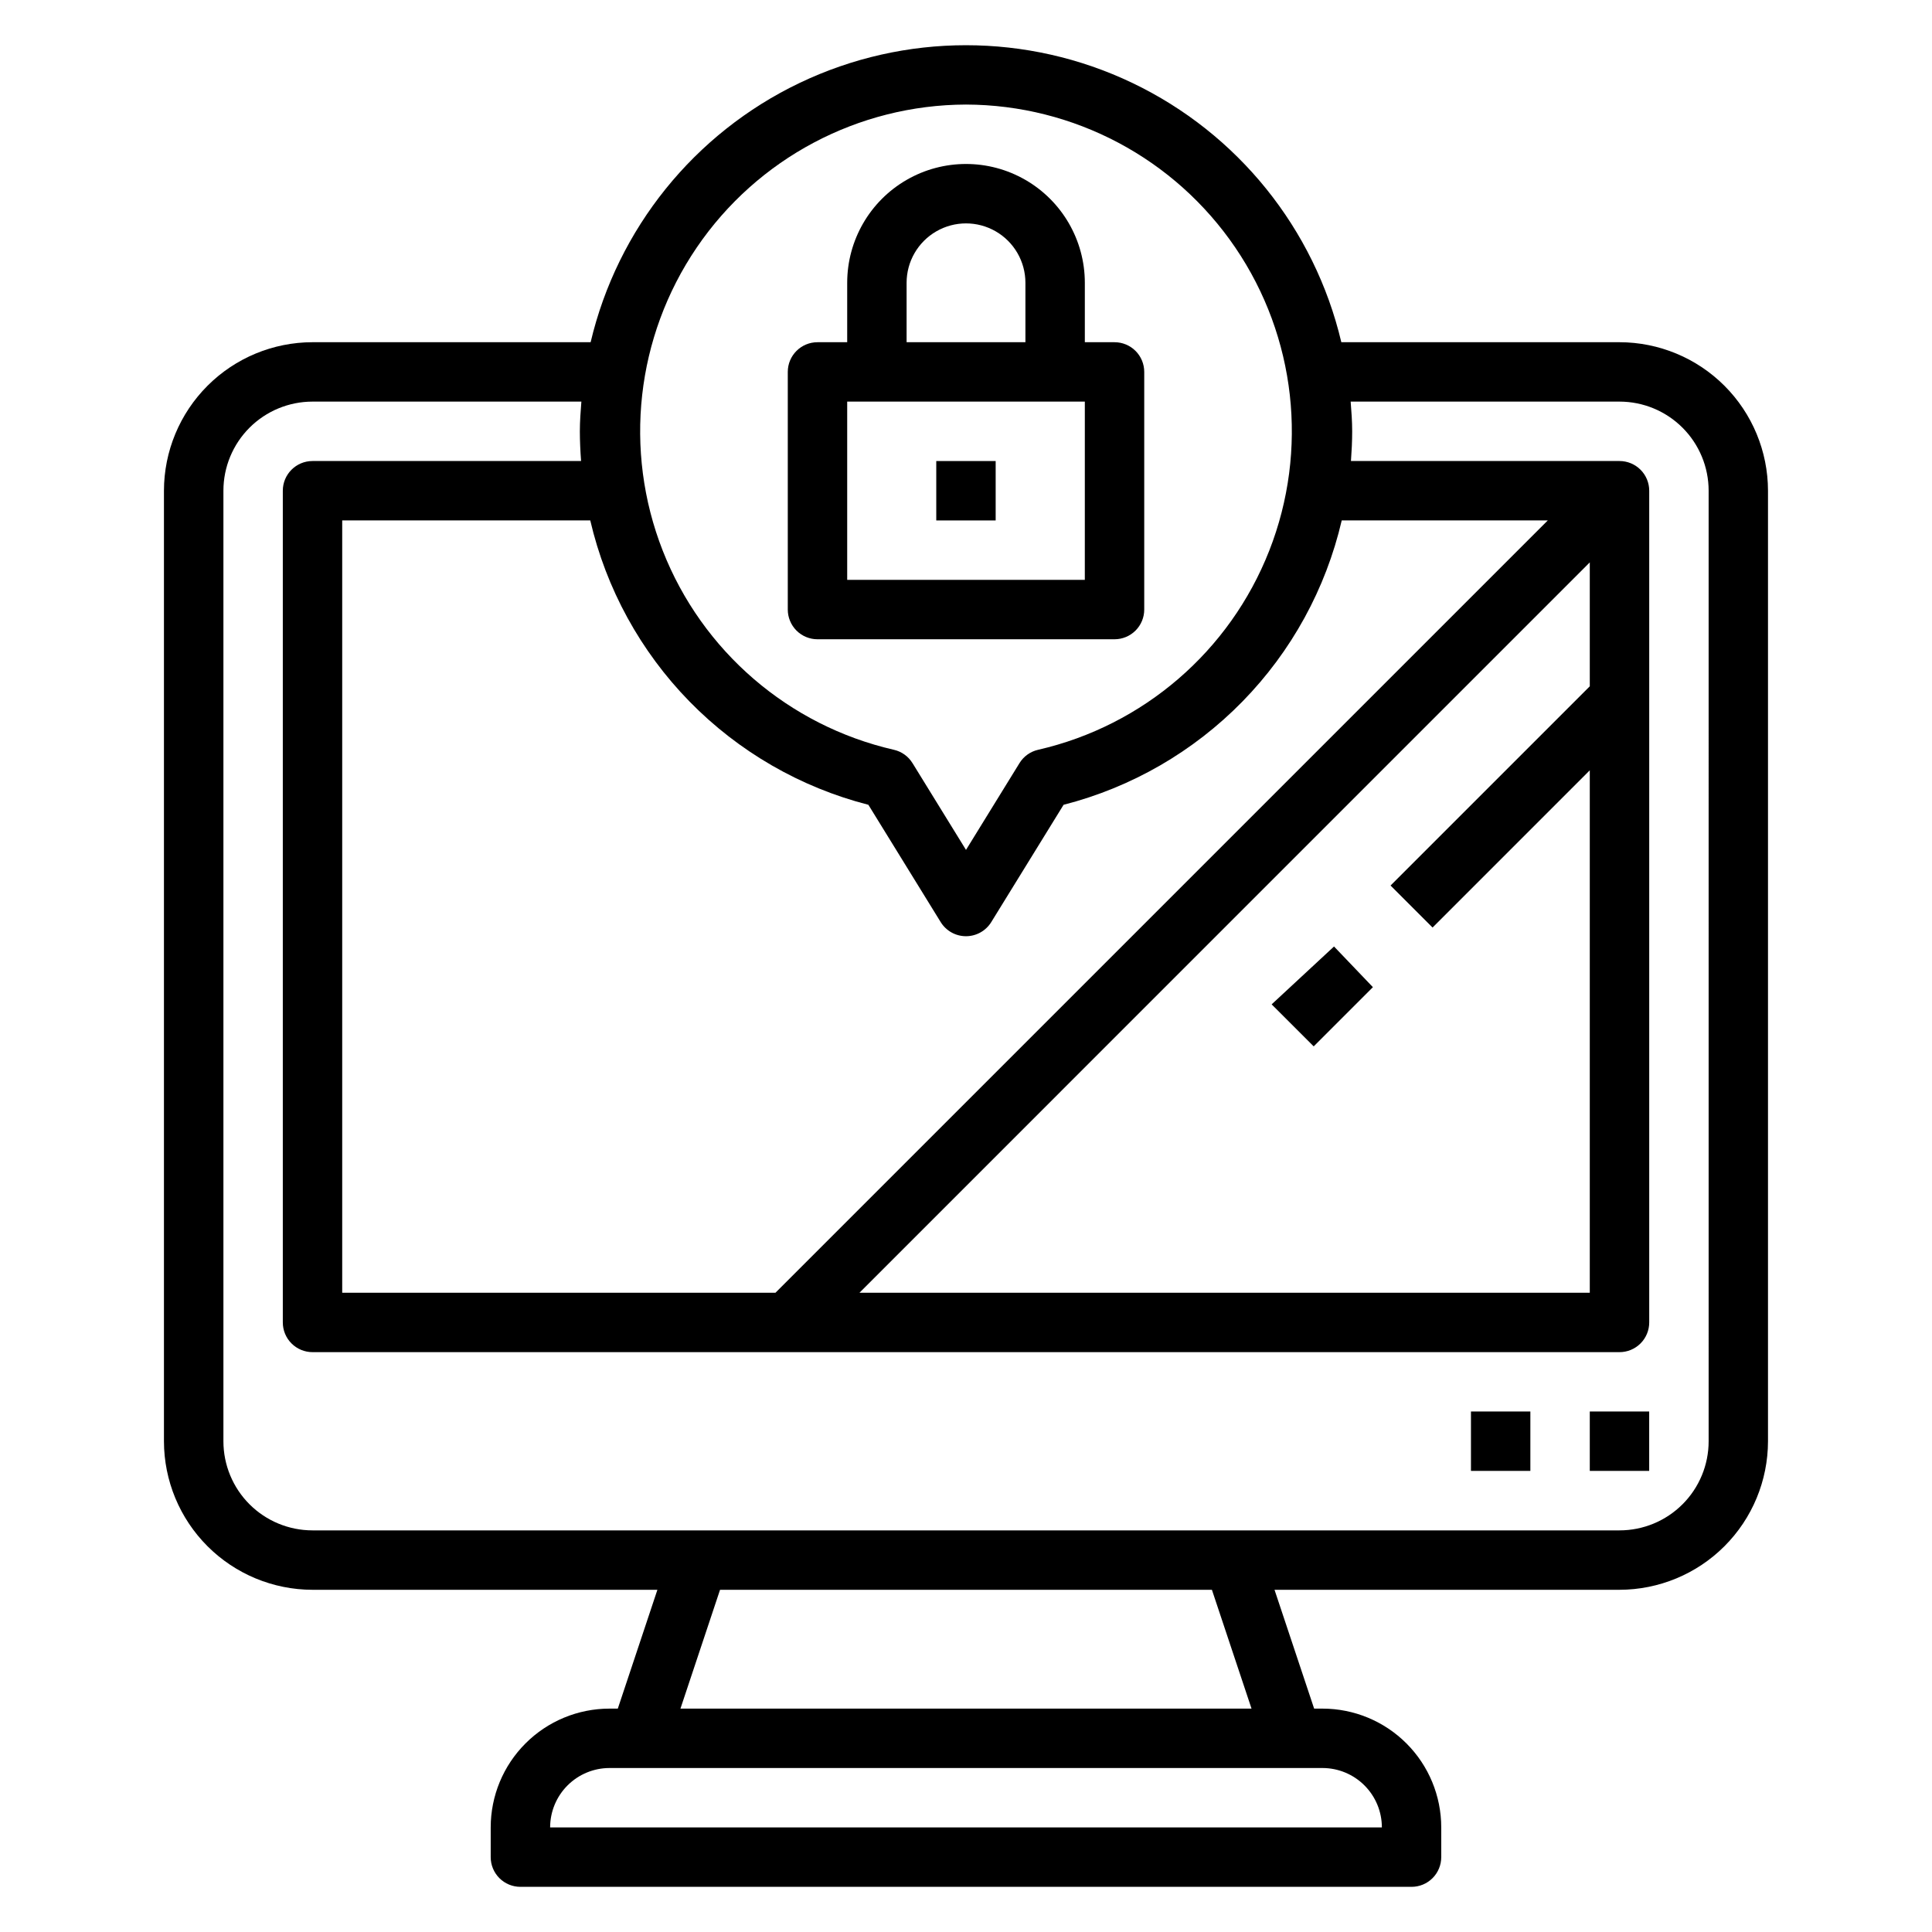
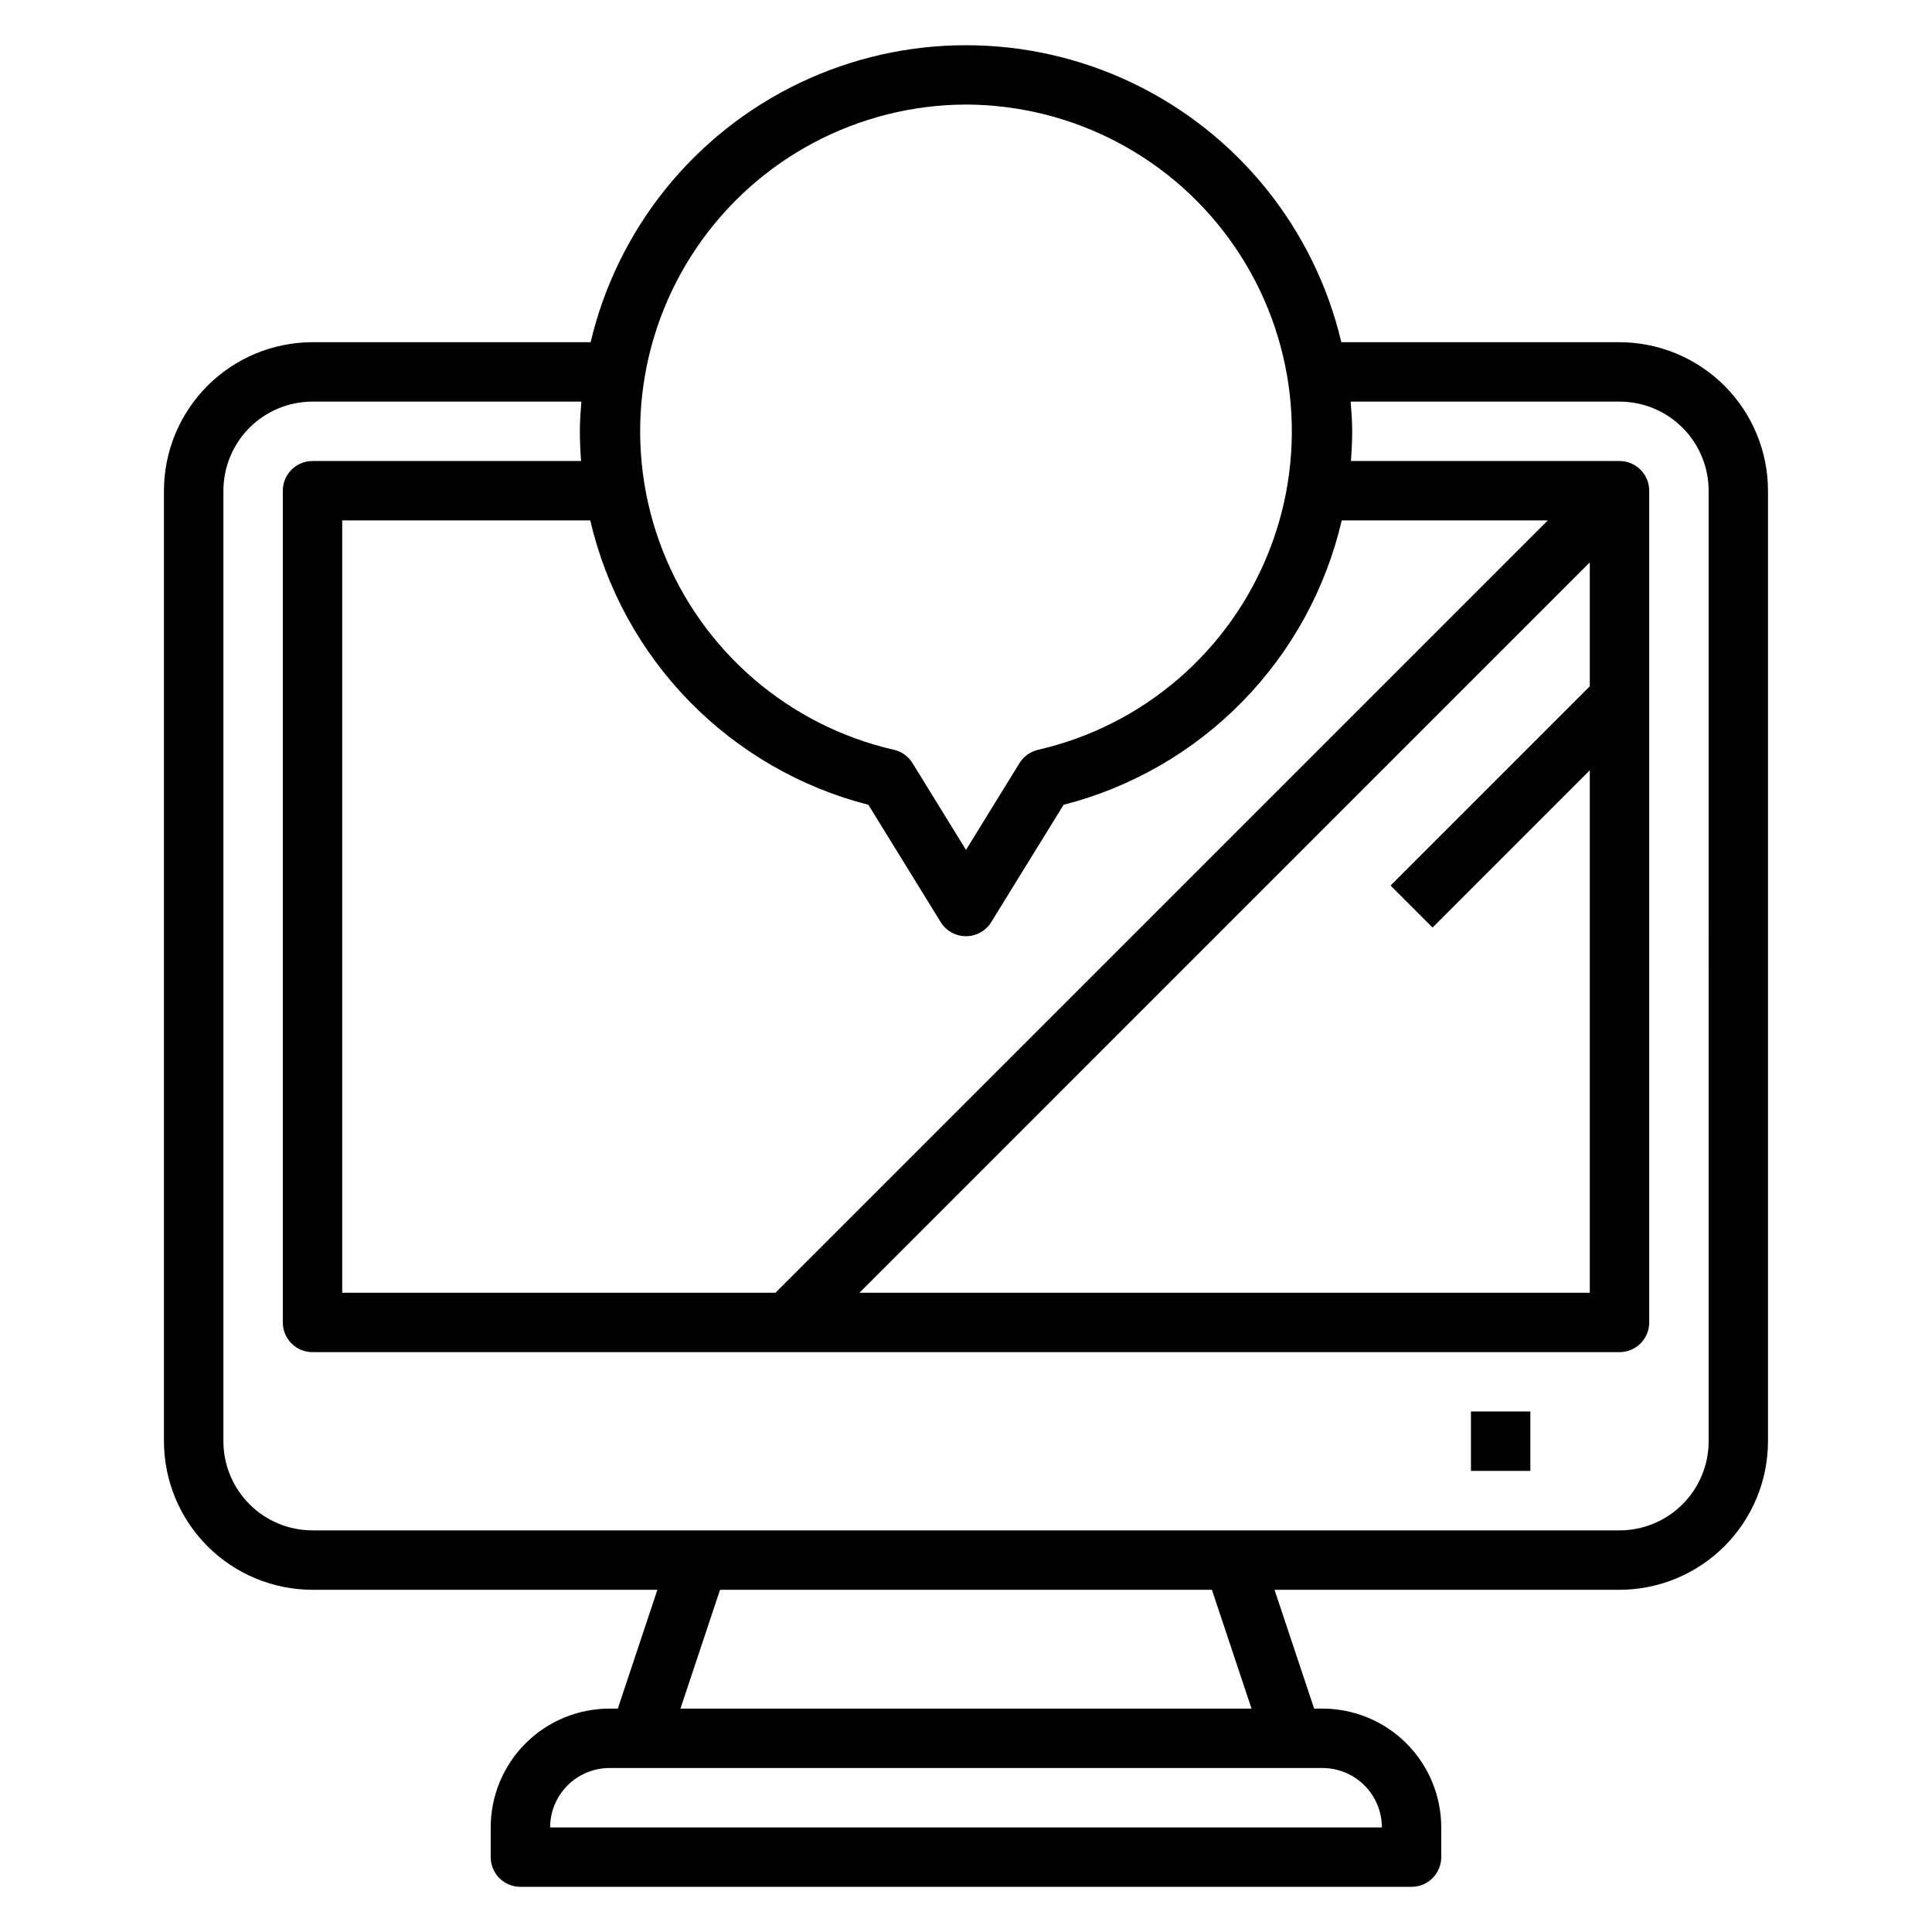
<svg xmlns="http://www.w3.org/2000/svg" fill="#000000" width="800px" height="800px" version="1.1" viewBox="144 144 512 512">
  <g>
    <path d="m573.18 234.69h-73.715c-7.109-30.094-27.465-55.352-55.359-68.699-27.895-13.344-60.328-13.344-88.223 0-27.895 13.348-48.246 38.605-55.359 68.699h-73.715c-10.434 0.012-20.438 4.16-27.816 11.539-7.379 7.379-11.531 17.383-11.543 27.82v251.9c0.012 10.438 4.164 20.441 11.543 27.82 7.379 7.379 17.383 11.527 27.816 11.543h91.41l-10.492 31.488h-2.195c-8.352 0-16.359 3.316-22.266 9.223-5.906 5.902-9.223 13.914-9.223 22.266v7.871c0 2.086 0.828 4.09 2.305 5.566 1.477 1.477 3.481 2.305 5.566 2.305h236.16c2.09 0 4.09-0.828 5.566-2.305 1.477-1.477 2.305-3.481 2.305-5.566v-7.871c0-8.352-3.316-16.363-9.223-22.266-5.902-5.906-13.914-9.223-22.266-9.223h-2.195l-10.5-31.488h91.418c10.434-0.016 20.438-4.164 27.816-11.543 7.379-7.379 11.531-17.383 11.543-27.82v-251.9c-0.012-10.438-4.164-20.441-11.543-27.82-7.379-7.379-17.383-11.527-27.816-11.539zm-7.871 91.188-52.797 52.797 11.133 11.133 41.664-41.668v138.45h-193.54l193.54-193.55zm-215.8 160.71h-114.82v-204.67h65.738c4.211 18.102 13.309 34.703 26.305 47.992 12.996 13.285 29.387 22.754 47.395 27.367l19.176 31.102c1.434 2.316 3.965 3.727 6.691 3.727 2.723 0 5.254-1.41 6.691-3.727l19.176-31.102c18.008-4.613 34.402-14.078 47.398-27.367 13-13.285 22.102-29.887 26.312-47.992h54.609zm50.492-314.88c28.59 0.078 55.301 14.266 71.375 37.914 16.07 23.645 19.434 53.703 8.988 80.316-10.449 26.617-33.359 46.359-61.227 52.758-2.07 0.461-3.863 1.742-4.969 3.551l-14.168 22.984-14.168-22.984h-0.004c-1.105-1.809-2.898-3.09-4.965-3.551-27.867-6.398-50.781-26.141-61.23-52.758-10.445-26.613-7.082-56.672 8.992-80.316 16.07-23.648 42.781-37.836 71.375-37.914zm110.21 456.58h-220.42c0-4.176 1.66-8.184 4.613-11.133 2.953-2.953 6.957-4.613 11.133-4.613h188.93c4.176 0 8.184 1.66 11.133 4.613 2.953 2.949 4.613 6.957 4.613 11.133zm-34.543-31.488h-151.34l10.492-31.488h130.35zm121.14-70.852c0 6.266-2.488 12.273-6.918 16.699-4.43 4.43-10.438 6.918-16.699 6.918h-346.37c-6.262 0-12.27-2.488-16.699-6.918-4.426-4.426-6.914-10.434-6.914-16.699v-251.9c0-6.266 2.488-12.27 6.914-16.699 4.43-4.43 10.438-6.918 16.699-6.918h71.25c-0.203 2.613-0.402 5.227-0.402 7.871s0.133 5.258 0.324 7.871l-71.172 0.004c-4.348 0-7.871 3.523-7.871 7.871v220.41c0 2.09 0.828 4.094 2.305 5.566 1.477 1.477 3.481 2.309 5.566 2.309h346.37c2.086 0 4.09-0.832 5.566-2.309 1.477-1.473 2.305-3.477 2.305-5.566v-220.41c0-2.09-0.828-4.09-2.305-5.566-1.477-1.477-3.481-2.305-5.566-2.305h-71.172c0.188-2.598 0.324-5.211 0.324-7.871 0-2.66-0.195-5.273-0.402-7.871l71.25-0.004c6.262 0 12.27 2.488 16.699 6.918 4.43 4.43 6.918 10.434 6.918 16.699z" />
-     <path d="m565.31 518.06h15.742v15.742h-15.742z" />
    <path d="m533.82 518.06h15.742v15.742h-15.742z" />
-     <path d="m497.53 394.83-16.531 15.336 11.148 11.133s15.09-15.105 15.688-15.688z" />
-     <path d="m360.64 313.41h78.723c2.086 0 4.09-0.828 5.566-2.305 1.477-1.477 2.305-3.481 2.305-5.566v-62.977c0-2.09-0.828-4.09-2.305-5.566-1.477-1.477-3.481-2.305-5.566-2.305h-7.871v-15.746c0-11.25-6.004-21.645-15.746-27.27-9.742-5.625-21.746-5.625-31.488 0-9.742 5.625-15.742 16.02-15.742 27.27v15.742l-7.875 0.004c-4.348 0-7.871 3.523-7.871 7.871v62.977c0 2.086 0.832 4.09 2.305 5.566 1.477 1.477 3.481 2.305 5.566 2.305zm70.848-15.742h-62.973v-47.234h62.977zm-47.23-78.723c0-5.625 3-10.82 7.871-13.633s10.875-2.812 15.746 0 7.871 8.008 7.871 13.633v15.742l-31.488 0.004z" />
-     <path d="m392.12 266.18h15.742v15.742h-15.742z" />
  </g>
</svg>